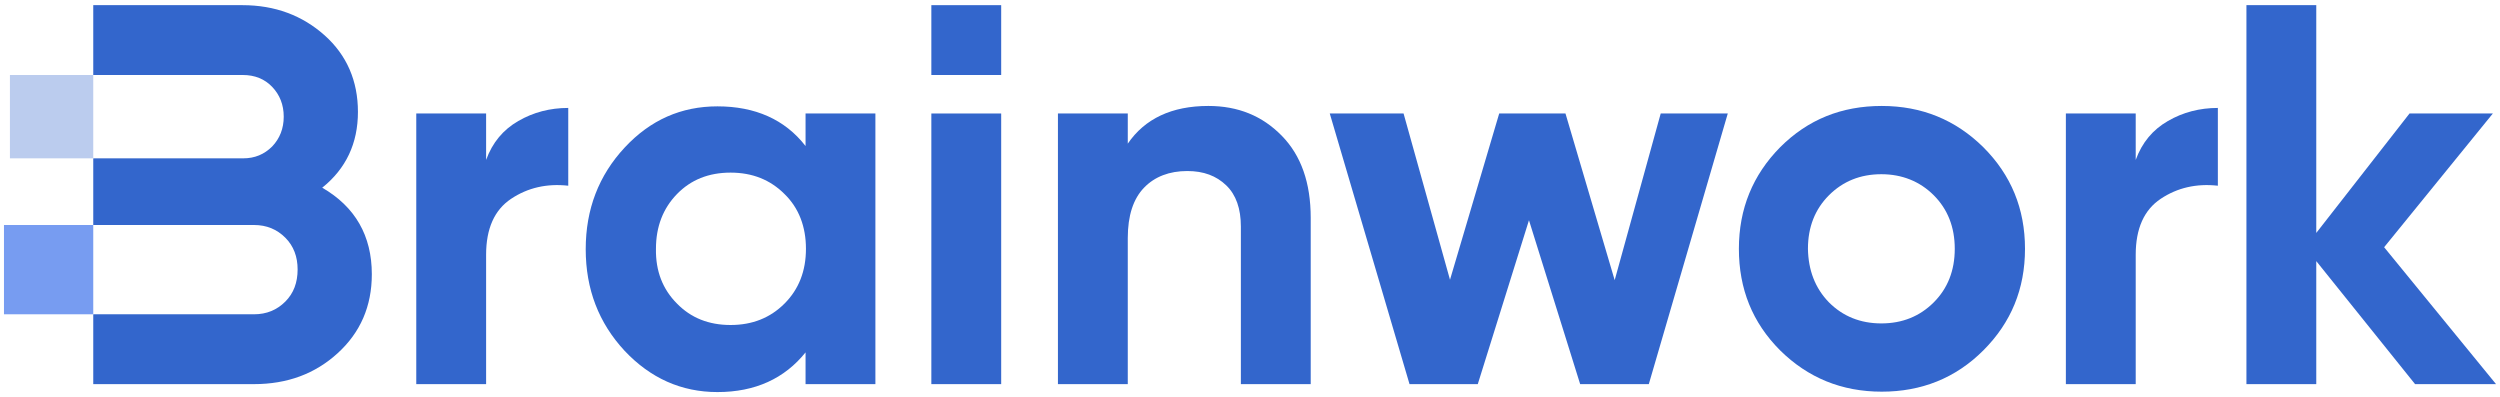
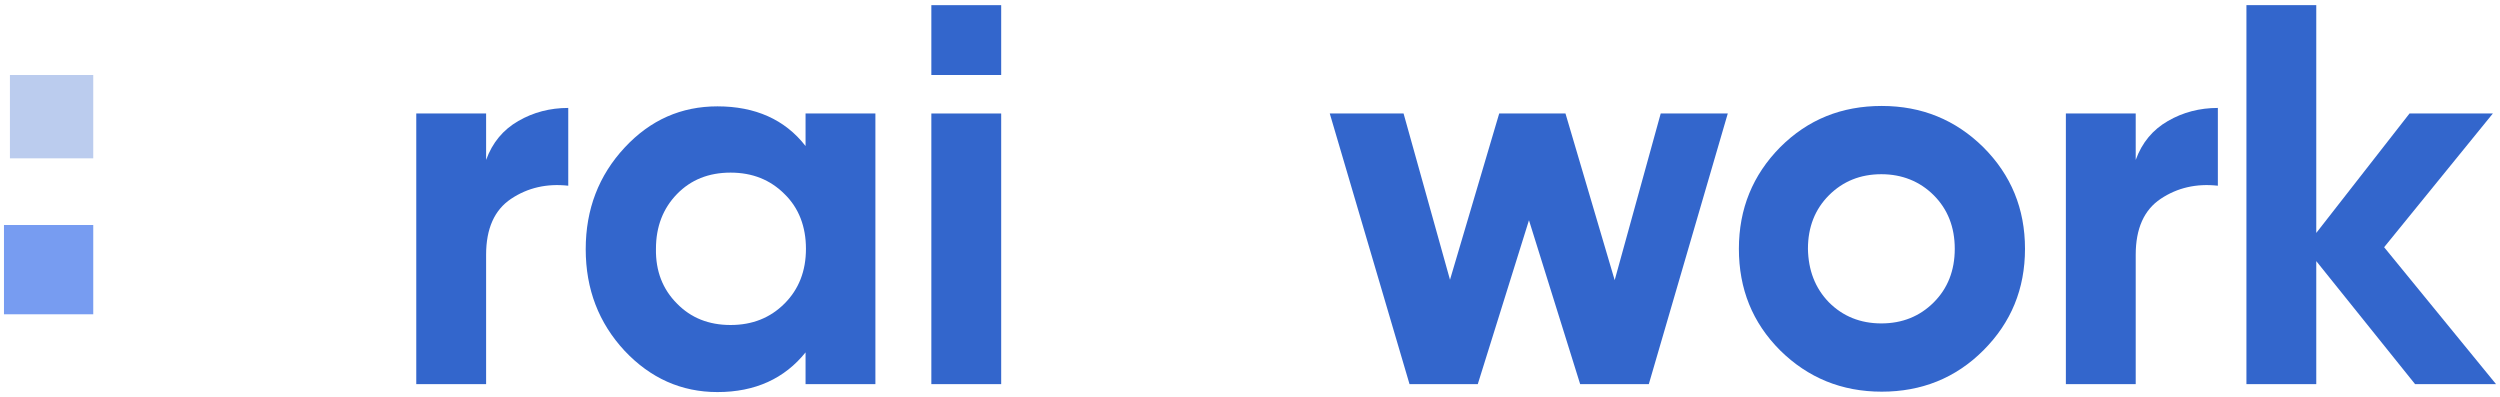
<svg xmlns="http://www.w3.org/2000/svg" version="1.1" id="Warstwa_1" x="0px" y="0px" viewBox="0 0 630 100" style="enable-background:new 0 0 630 100;" xml:space="preserve">
  <style type="text/css">
	.st0{fill:#3366CC;}
	.st1{fill:#779CF1;}
	.st2{fill:#BBCCEE;}
</style>
  <g>
    <path class="st0" d="M122.5,40.3c1.6-4.4,4.3-7.6,8.1-9.8c3.8-2.2,8-3.3,12.6-3.3v19.6c-5.4-0.6-10.2,0.5-14.4,3.3   c-4.2,2.8-6.3,7.5-6.3,14.1v32.6h-17.6V28.6h17.6V40.3z" />
    <path class="st0" d="M203,28.6h17.6v68.2H203v-8c-5.3,6.6-12.7,10-22.2,10c-9.1,0-16.9-3.5-23.4-10.4c-6.5-7-9.8-15.5-9.8-25.6   c0-10.1,3.3-18.6,9.8-25.6c6.5-7,14.3-10.4,23.4-10.4c9.5,0,17,3.3,22.2,10V28.6z M170.6,76.5c3.5,3.6,8,5.4,13.5,5.4   c5.5,0,10-1.8,13.6-5.4c3.6-3.6,5.4-8.2,5.4-13.8c0-5.6-1.8-10.3-5.4-13.8c-3.6-3.6-8.1-5.4-13.6-5.4c-5.5,0-10,1.8-13.5,5.4   c-3.5,3.6-5.3,8.2-5.3,13.8C165.2,68.3,167,72.9,170.6,76.5z" />
    <rect x="234.7" y="28.6" class="st0" width="17.6" height="68.2" />
-     <path class="st0" d="M304.5,26.7c7.5,0,13.6,2.5,18.5,7.5c4.9,5,7.3,11.9,7.3,20.7v41.9h-17.6V57.1c0-4.5-1.2-8-3.7-10.4   c-2.5-2.4-5.7-3.6-9.8-3.6c-4.5,0-8.2,1.4-10.9,4.2c-2.7,2.8-4.1,7-4.1,12.7v36.8h-17.6V28.6h17.6v7.6   C288.5,29.9,295.3,26.7,304.5,26.7z" />
    <polygon class="st0" points="418.5,28.6 435.4,28.6 415.5,96.8 398.2,96.8 385.3,55.5 372.4,96.8 355.2,96.8 335.1,28.6    353.7,28.6 365.4,70.5 377.8,28.6 394.5,28.6 406.9,70.6  " />
    <path class="st0" d="M499.8,88.3c-7,7-15.6,10.4-25.6,10.4c-10.1,0-18.6-3.5-25.6-10.4c-7-7-10.4-15.5-10.4-25.6   c0-10.1,3.5-18.6,10.4-25.6c7-7,15.5-10.4,25.6-10.4c10.1,0,18.6,3.5,25.6,10.4c7,7,10.5,15.5,10.5,25.6   C510.3,72.8,506.8,81.3,499.8,88.3z M460.9,76.2c3.5,3.5,7.9,5.3,13.2,5.3c5.3,0,9.7-1.8,13.2-5.3c3.5-3.5,5.3-8,5.3-13.5   c0-5.5-1.8-10-5.3-13.5c-3.5-3.5-8-5.3-13.2-5.3c-5.3,0-9.7,1.8-13.2,5.3c-3.5,3.5-5.3,8-5.3,13.5   C455.7,68.1,457.4,72.6,460.9,76.2z" />
    <path class="st0" d="M538.2,40.3c1.6-4.4,4.3-7.6,8.1-9.8c3.8-2.2,8-3.3,12.6-3.3v19.6c-5.4-0.6-10.2,0.5-14.4,3.3   c-4.2,2.8-6.3,7.5-6.3,14.1v32.6h-17.6V28.6h17.6V40.3z" />
    <polygon class="st0" points="629,96.8 608.6,96.8 583.7,65.8 583.7,96.8 566.1,96.8 566.1,1.3 583.7,1.3 583.7,58.7 607.2,28.6    628.2,28.6 600.8,62.3  " />
    <rect x="234.7" y="1.3" class="st0" width="17.6" height="17.6" />
-     <path class="st0" d="M81.2,47.3c6-4.8,9-11.2,9-19.1c0-7.8-2.8-14.3-8.4-19.3c-5.6-5-12.5-7.6-20.7-7.6H23.5v17.6h37.7   c3,0,5.5,1,7.4,3c1.9,2,2.9,4.5,2.9,7.5c0,3-1,5.5-2.9,7.5c-2,2-4.4,3-7.3,3H23.5v16.8H64c3.2,0,5.8,1.1,7.9,3.2   c2.1,2.1,3.1,4.8,3.1,8c0,3.3-1,6-3.1,8.1c-2.1,2.1-4.7,3.2-7.9,3.2H23.5v17.6H64c8.4,0,15.4-2.6,21.1-7.8s8.6-11.8,8.6-19.9   C93.7,59.4,89.5,52.1,81.2,47.3" />
    <polyline class="st1" points="23.5,56.7 1,56.7 1,79.2 23.5,79.2 23.5,56.7  " />
    <polyline class="st2" points="23.5,18.9 2.5,18.9 2.5,39.9 23.5,39.9 23.5,18.9  " />
  </g>
</svg>